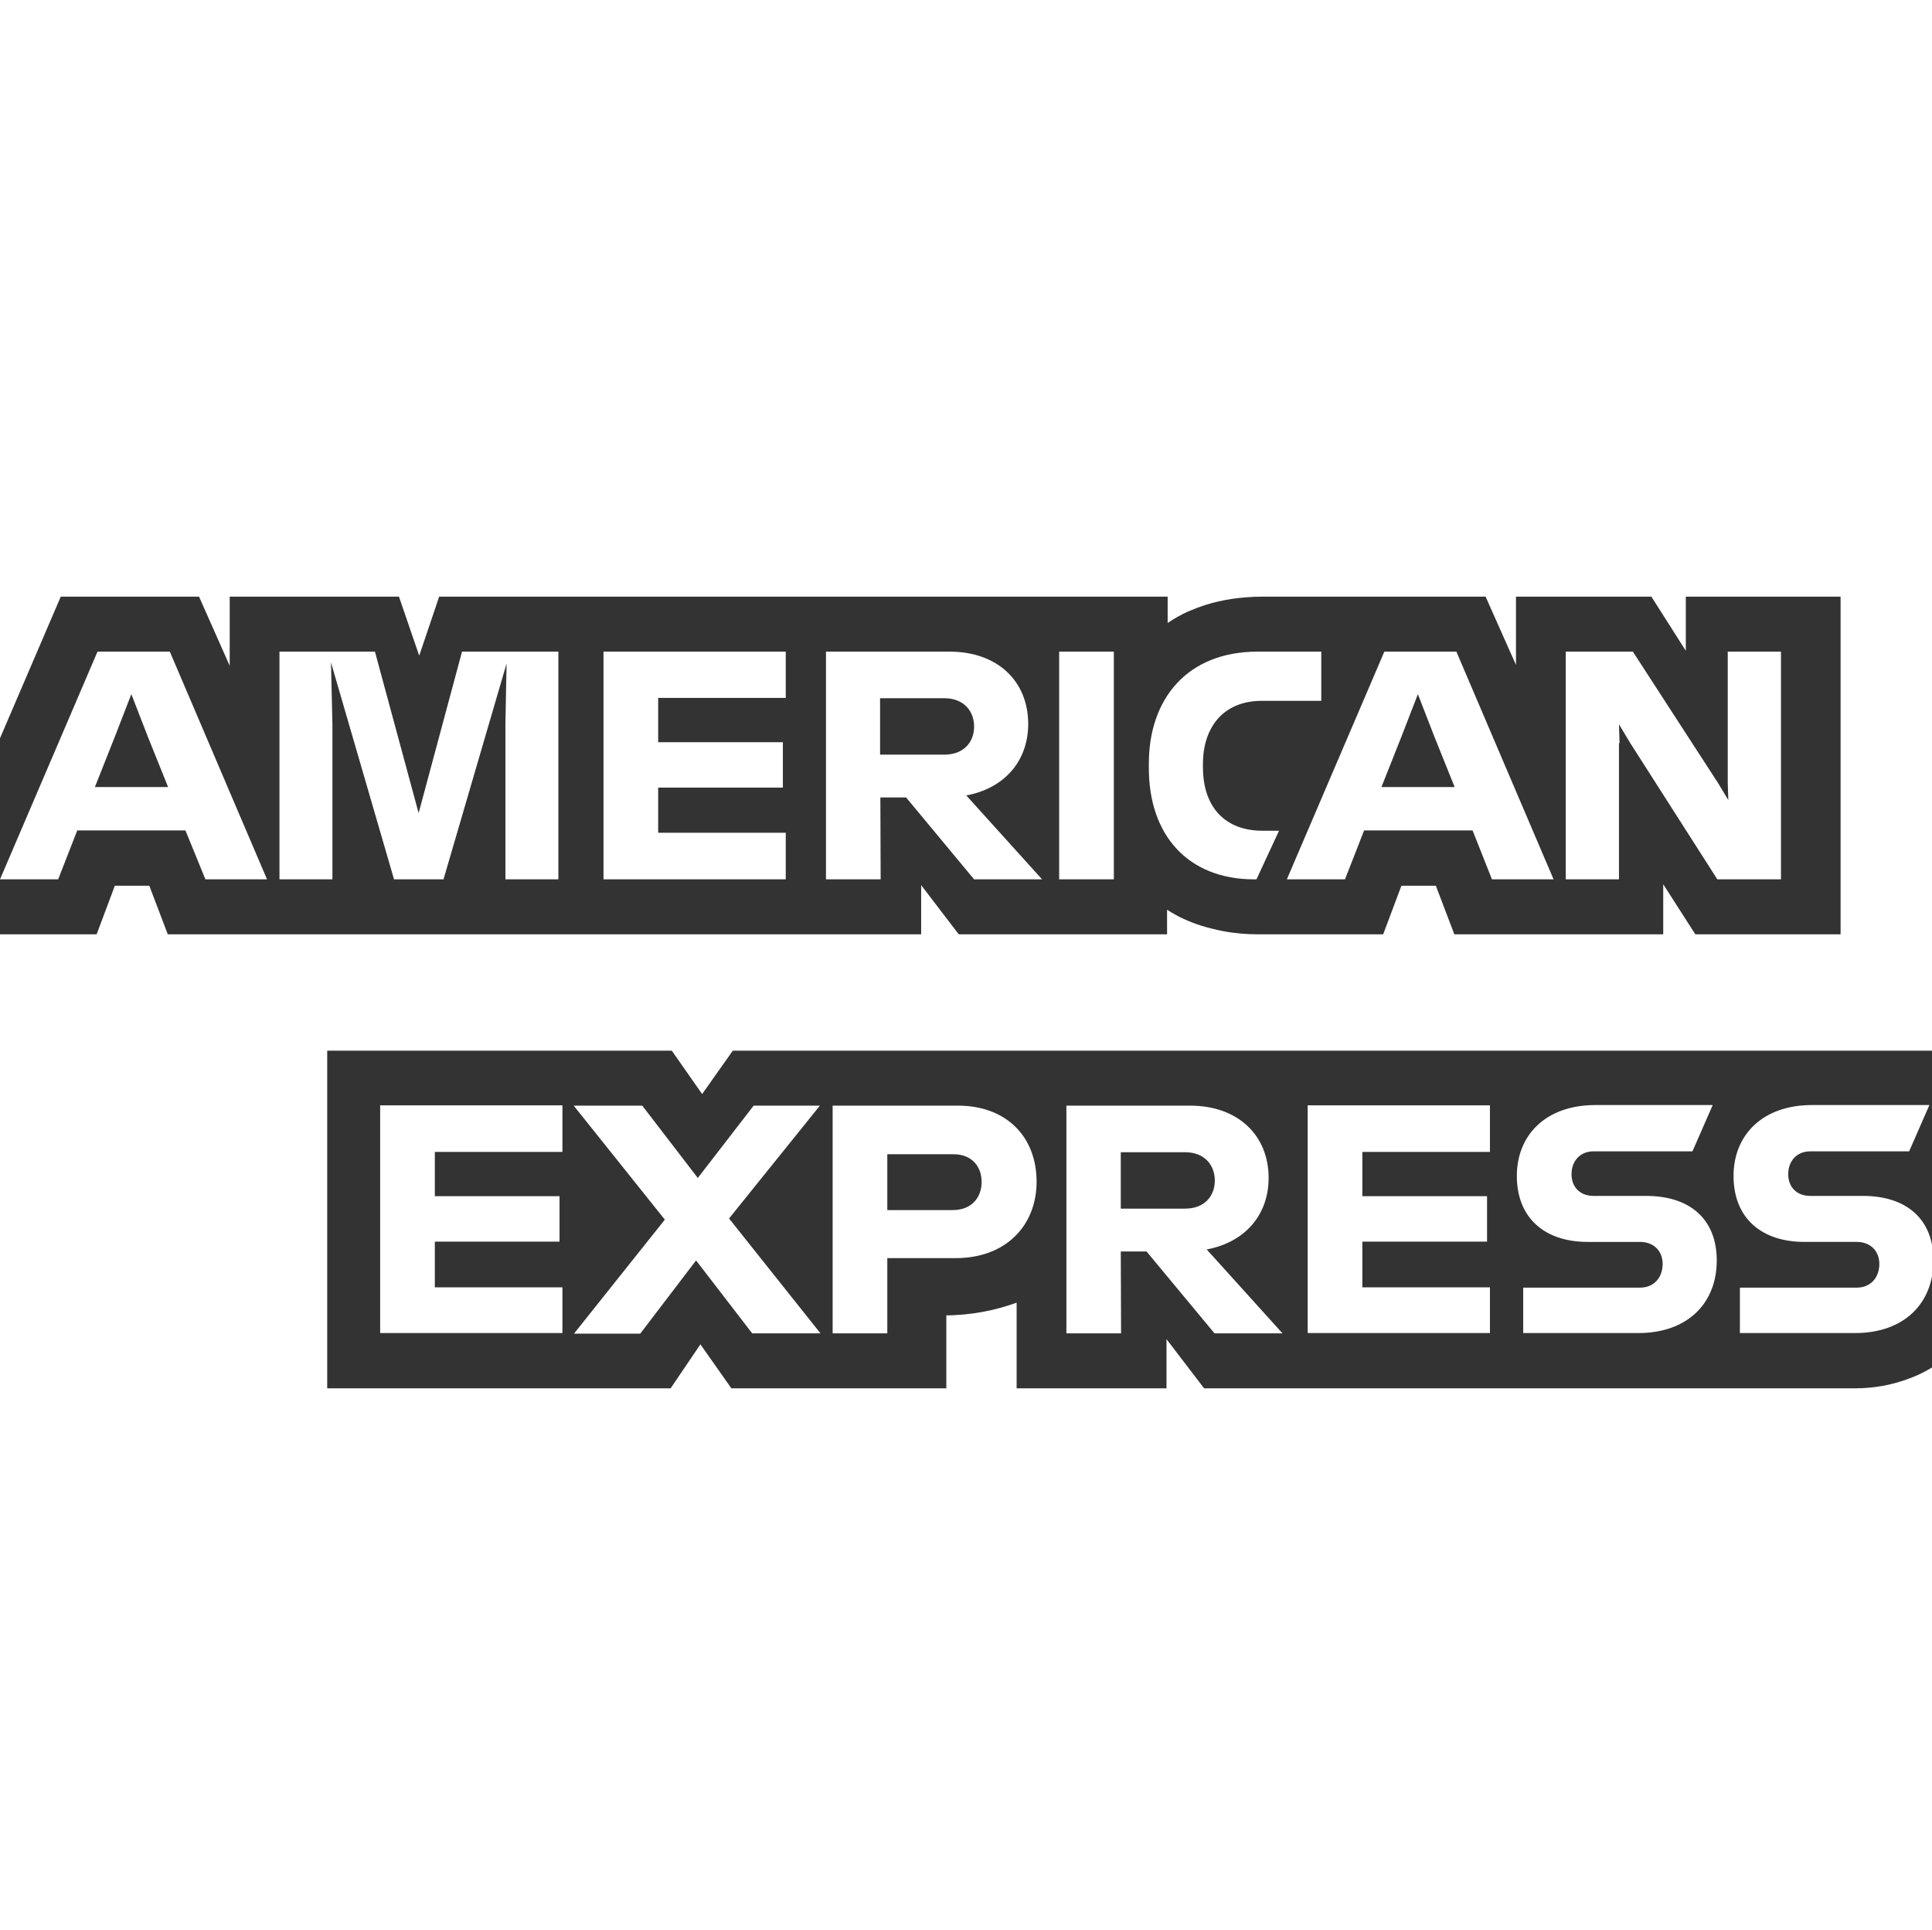
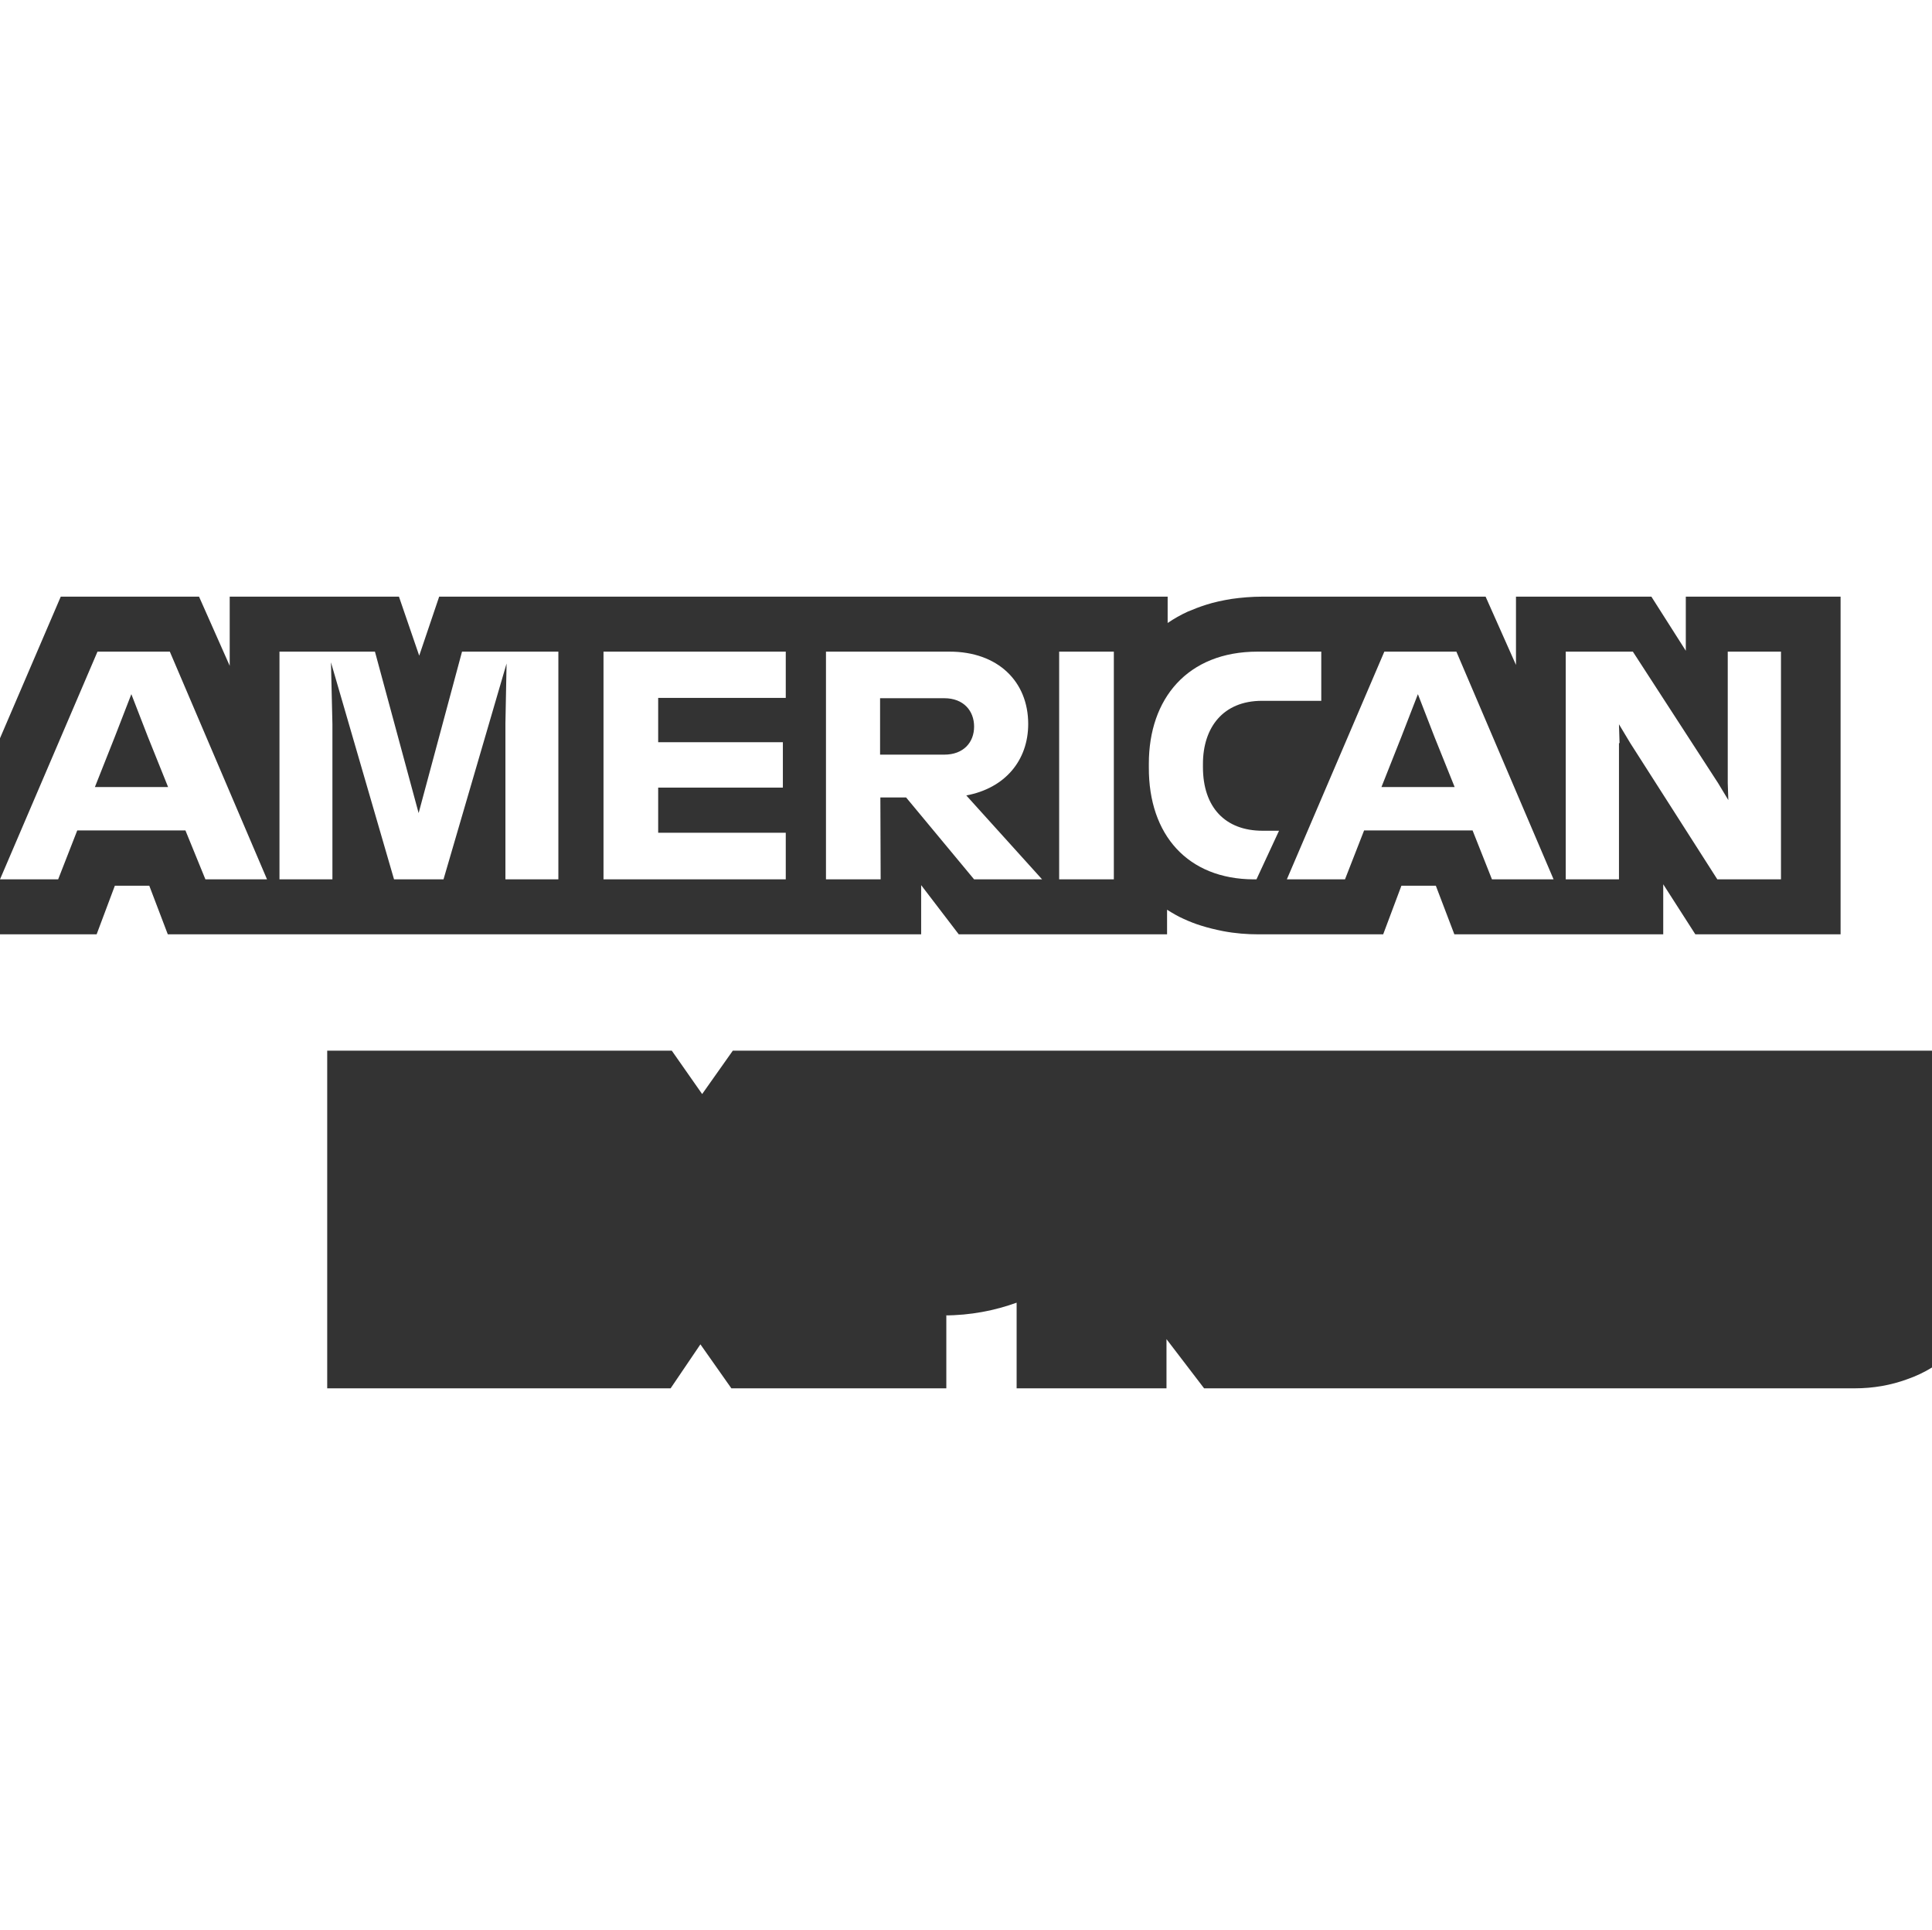
<svg xmlns="http://www.w3.org/2000/svg" version="1.1" id="Layer_1" x="0px" y="0px" viewBox="0 0 667.8 667" style="enable-background:new 0 0 667.8 667;" xml:space="preserve">
  <rect x="0" y="0" width="667.8" height="667" fill="#333333" stroke="none" />
  <style type="text/css">
	.st0{fill:#FFFFFF;}
</style>
  <path class="st0" d="M-0.2-1v256.6L21,206.2h47.8l10.6,23.9v-23.9h58.5l7,20.4l6.9-20.4h251.8v5.1v4c2.2-1.5,4.5-2.8,6.9-3.9  c2.1-0.9,4.2-1.7,6.4-2.4c2.8-0.9,5.7-1.5,8.7-2c3.5-0.5,7.1-0.8,10.8-0.8h77.1l10.5,23.6v-23.6h46.8l11.9,18.7v-18.7h53.5v116.7  H586l-11.1-17.3v17.3h-72.2l-6.4-16.8h-11.9l-6.3,16.8H435c-3.9,0-8-0.3-12.2-1.1c-2.5-0.5-5.1-1.1-7.6-1.9c-2-0.6-4-1.4-6-2.3  c-2-0.9-3.9-2-5.8-3.2v4.8v3.7h-72l-13-17v17H58l-6.4-16.8H39.7l-6.3,16.8H-0.2V667h668V472.6c-2.6,1.6-5.5,3-8.7,4.1  c-5.5,2-11.5,3.1-18,3.1H416.2l-13-17v17h-51.8v-29.6c-7.5,2.7-15.9,4.4-25.1,4.4h0.8v25.2h-74.3l-10.7-15.2l-10.3,15.2H113.1V363.1  h119.1l10.5,15l10.6-15H662h5.8V-1H-0.2z" />
-   <path id="XMLID_77_" class="st0" d="M641.8,445h-40.4v15.7h39.8c17,0,27.1-10.3,27.1-25.1c0-14.1-9.1-22.3-24.4-22.3h-18.2  c-4.5,0-7.6-2.9-7.6-7.5c0-4.7,3.1-7.9,7.6-7.9h34.2l7-16h-40.6c-17,0-27.1,10.3-27.1,24.5c0,14.5,9.6,22.8,24.5,22.8h18.1  c4.5,0,7.8,2.9,7.8,7.7C649.5,441.9,646.3,445,641.8,445z M566.9,445h-40.4v15.7h39.8c17,0,27.1-10.3,27.1-25.1  c0-14.1-9.1-22.3-24.4-22.3h-18.2c-4.5,0-7.6-2.9-7.6-7.5c0-4.7,3.1-7.9,7.6-7.9H585l7-16h-40.6c-17,0-27.1,10.3-27.1,24.5  c0,14.5,9.6,22.8,24.5,22.8h18.1c4.5,0,7.8,2.9,7.8,7.7C574.6,441.9,571.4,445,566.9,445z M515,398v-16h-63v78.7h63v-15.8h-44.1  v-15.8H514v-15.7h-43.1v-15.3H515V398z M409.6,398.2c6.7,0,10.3,4.4,10.3,9.8s-3.6,9.7-10.3,9.7h-22.2v-19.5H409.6z M387.4,432.5  h8.9l23.5,28.3h23.5l-26.2-29c13.4-2.5,21.4-12.1,21.4-24.7c0-14.7-10.5-25-27.2-25h-42.7v78.7h18.9L387.4,432.5L387.4,432.5z   M339.3,408.5c0,5.3-3.4,9.7-10,9.7h-22.6v-19.3h22.6C335.9,398.8,339.3,403.1,339.3,408.5z M287.8,382.1v78.7h18.9v-26h23.7  c17.2,0,27.9-11.2,27.9-26.4c0-15.6-10.5-26.3-27.2-26.3L287.8,382.1L287.8,382.1z M260,460.8h23.6L252,421.1l31.4-39h-22.9  l-19.3,25l-19.2-25h-23.7l31.5,39.4l-31.4,39.4h22.9l19.3-25.3L260,460.8z M194.4,398v-16h-63v78.7h63v-15.8h-44.1v-15.8h43.1v-15.7  h-43.1v-15.3h44.1V398z" />
  <path id="XMLID_62_" class="st0" d="M559.8,256.8l-0.2-6.5l3.9,6.5l30.1,47.1h22v-78.7h-18.4v45.5l0.2,5.8l-3.5-5.8l-29.5-45.5  h-23.2v78.7h18.4v-47.1H559.8z M484.4,254.6l5.7-14.7l5.7,14.7l7,17.4h-25.3L484.4,254.6z M515.7,303.9H537l-33.6-78.7h-24.9  l-33.7,78.7h20.1l6.6-16.9H509L515.7,303.9z M433.3,303.9h1l7.8-16.8h-5.7c-12.9,0-20.6-8.1-20.6-22V264c0-12.5,6.9-21.8,20.4-21.8  h20.5v-17h-22c-24.3,0-37.6,16.3-37.6,38.7v1.3C397,288.6,410.6,303.8,433.3,303.9z M366.1,303.9H385v-34.6v-44.1h-18.9v43.6V303.9z   M326.4,241.3c6.7,0,10.3,4.4,10.3,9.8c0,5.4-3.6,9.7-10.3,9.7h-22.2v-19.5H326.4z M304.3,275.6h8.9l23.5,28.3h23.5l-26.2-29  c13.4-2.5,21.4-12.1,21.4-24.7c0-14.7-10.5-25-27.2-25h-42.7v78.7h18.9L304.3,275.6L304.3,275.6z M271.6,241.2v-16h-63v78.7h63  v-16.1h-44.1v-15.6h43.1v-15.7h-43.1v-15.3H271.6z M114.9,250.2l-0.5-21.3l21.8,75h17.1l21.8-74.6l-0.4,20.7v53.9H193v-78.7h-33.3  l-15,55.8l-15.1-55.8h-33v78.7h18.3C114.9,303.9,114.9,250.2,114.9,250.2z M39.7,254.6l5.7-14.7l5.7,14.7l7,17.4H32.8L39.7,254.6z   M71,303.9h21.3l-33.6-78.7h-25L0,303.9h20.1l6.6-16.9h37.4L71,303.9z" />
</svg>